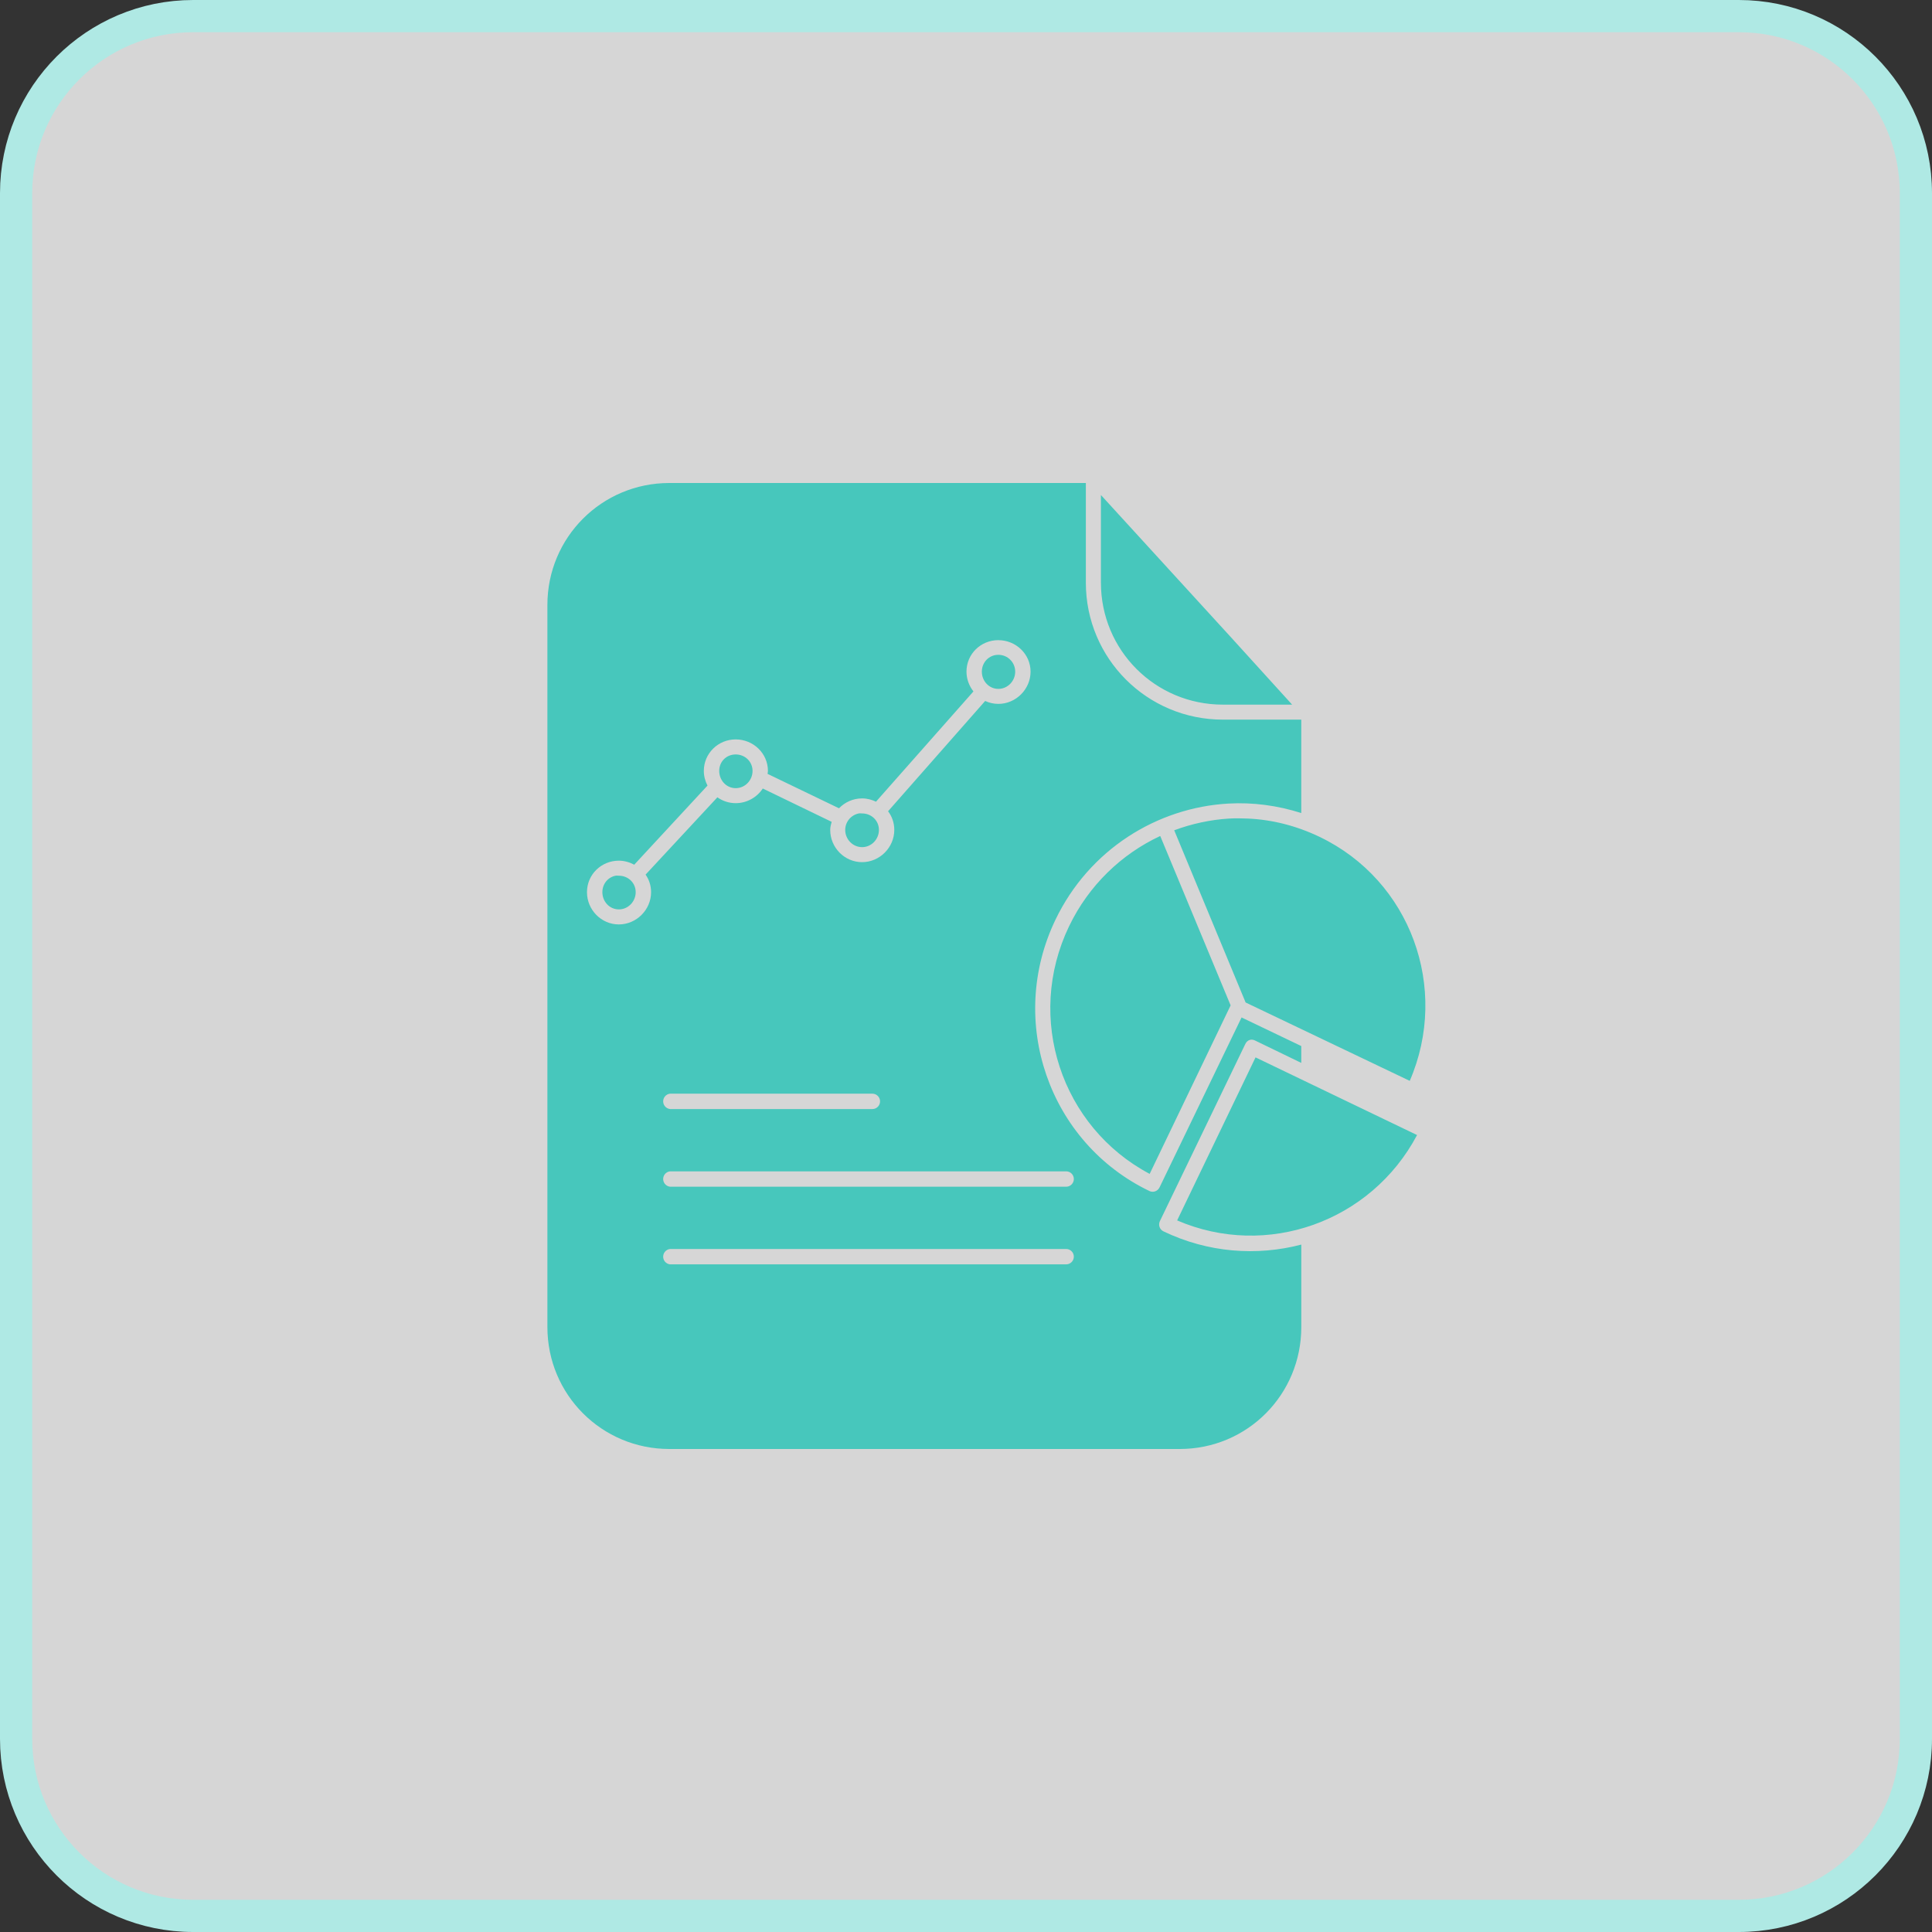
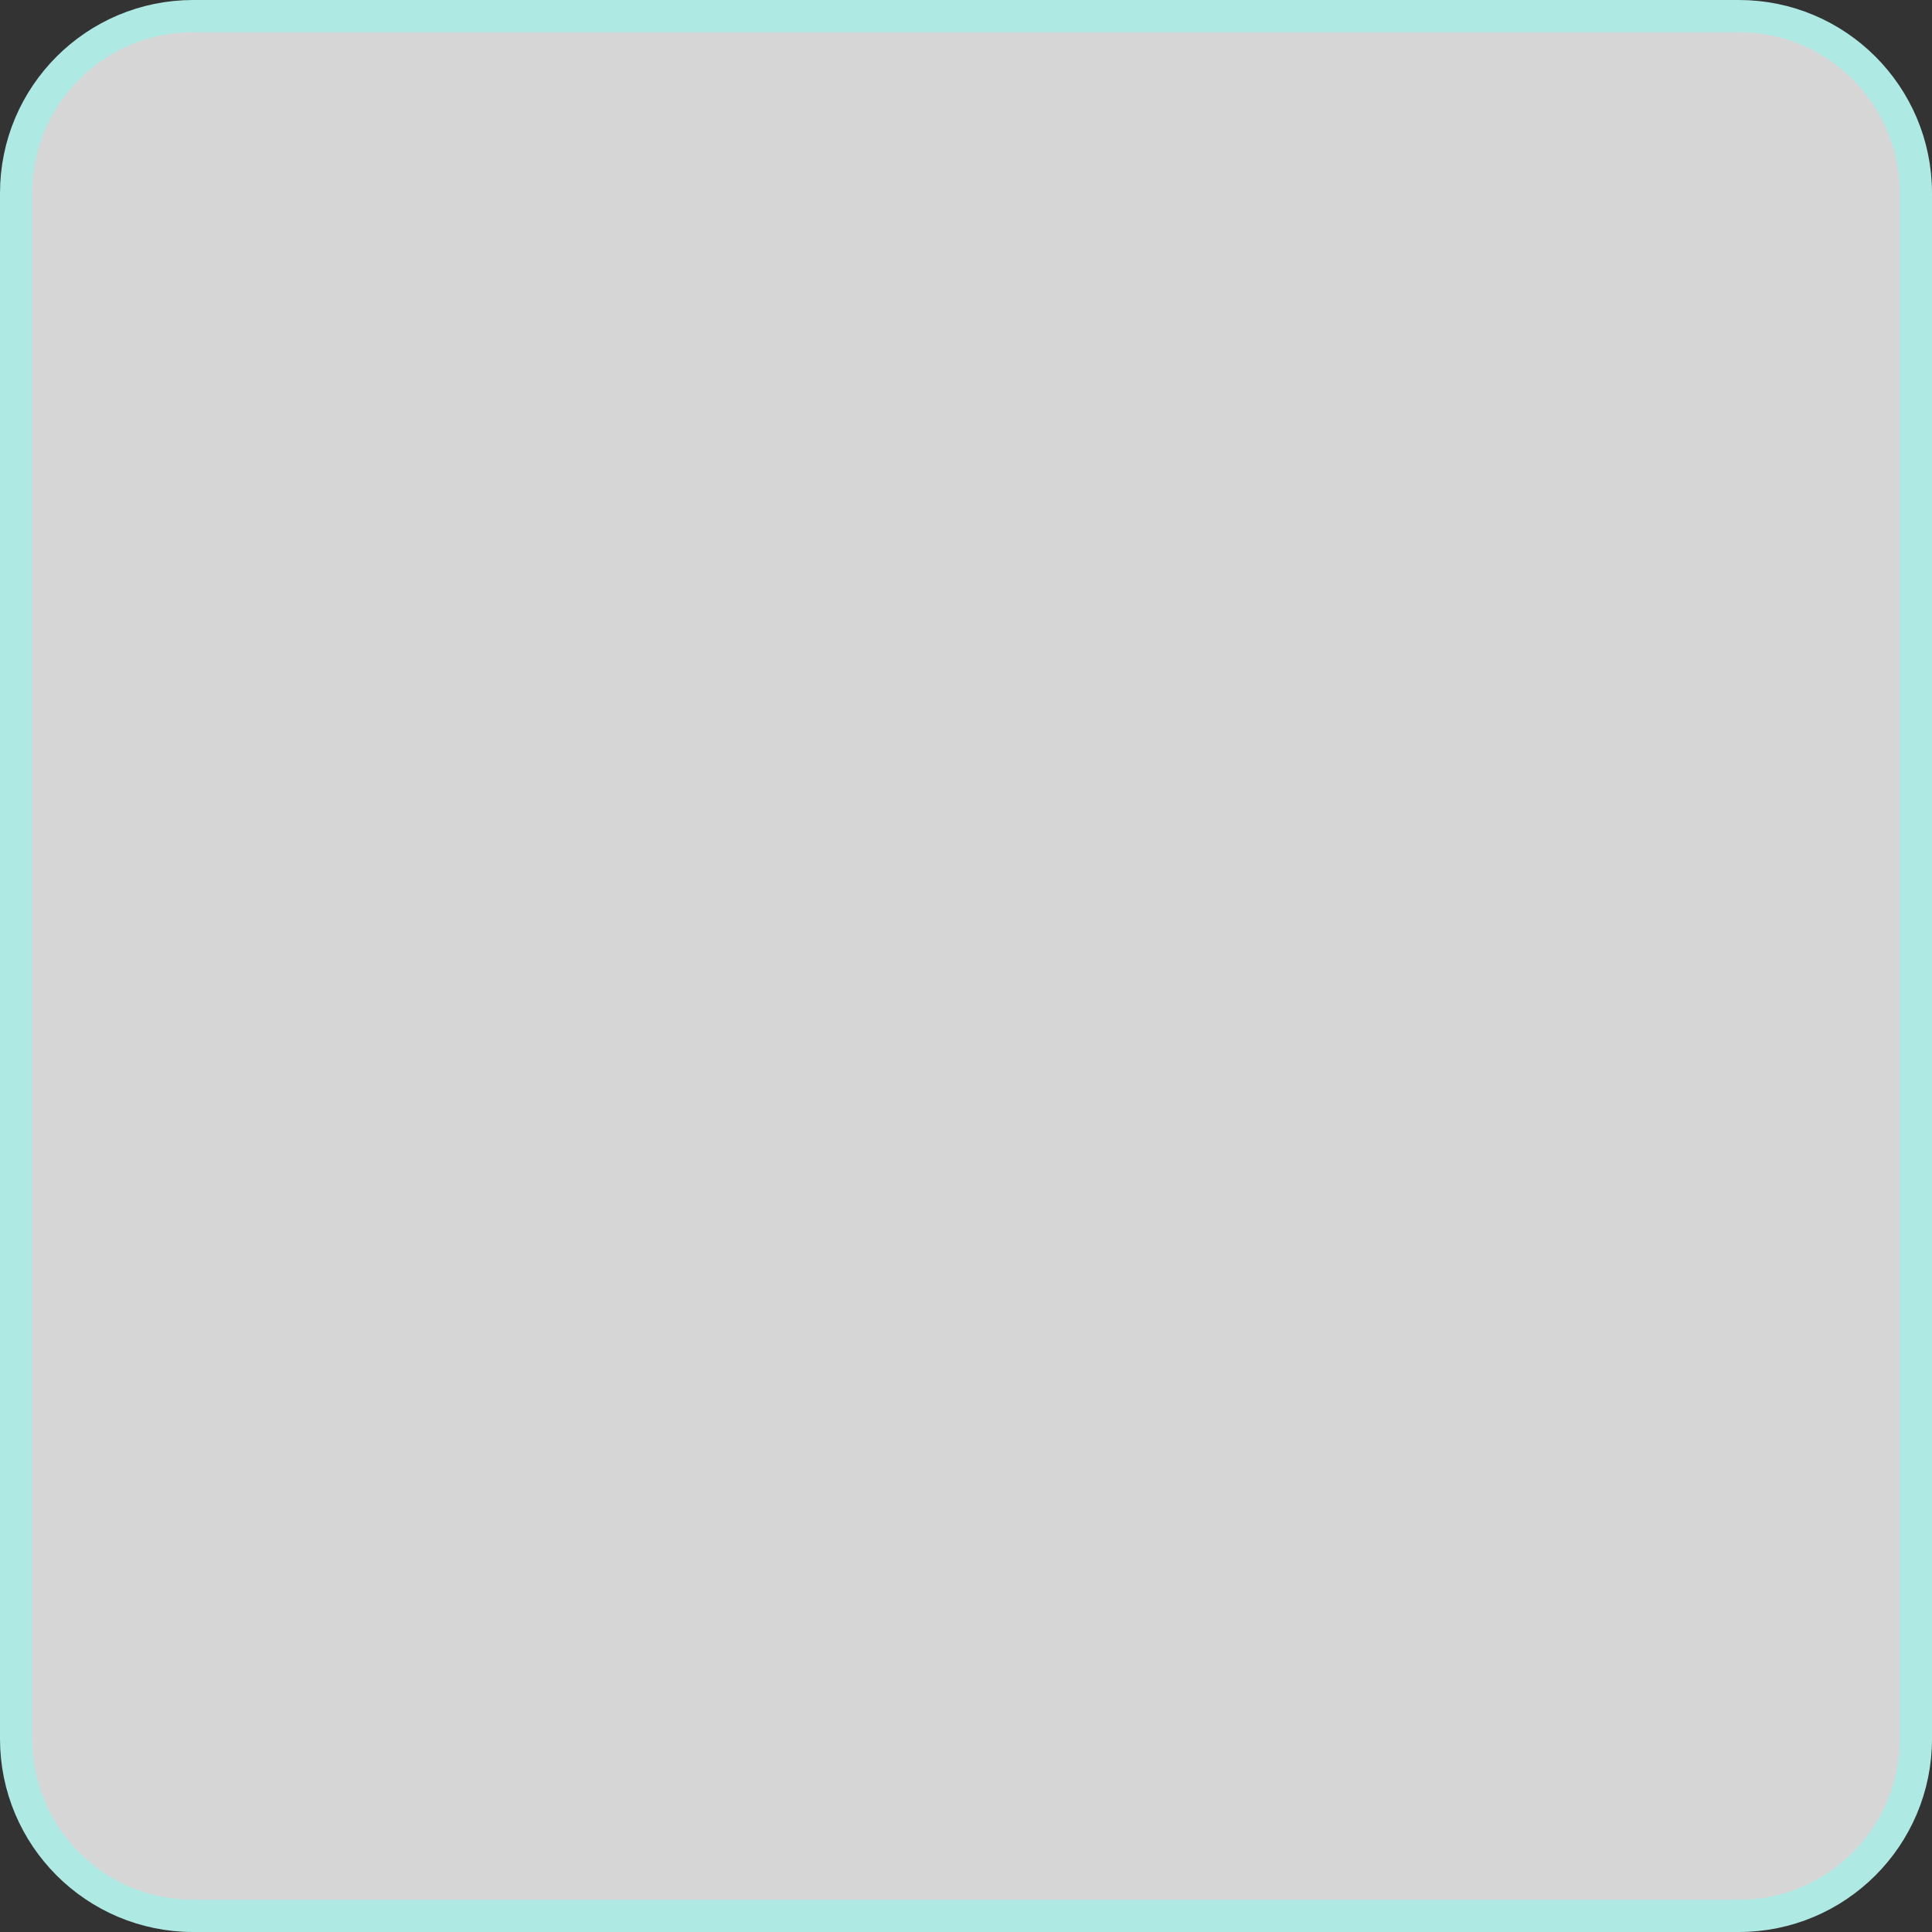
<svg xmlns="http://www.w3.org/2000/svg" width="60" height="60" viewBox="0 0 60 60" fill="none">
  <rect x="0" y="0" width="60" height="60" fill="#333333" stroke="none" />
  <path d="M54 0.5H6C2.962 0.5 0.5 2.962 0.5 6V54C0.5 57.038 2.962 59.5 6 59.5H54C57.038 59.5 59.5 57.038 59.5 54V6C59.5 2.962 57.038 0.5 54 0.5Z" fill="white" fill-opacity="0.8" stroke="#AFE9E4" />
-   <path d="M20.788 15C18.688 15 17 16.688 17 18.788V41.212C17 43.312 18.687 45 20.788 45H36.635C38.736 45 40.413 43.312 40.413 41.212V38.652C39.03 39.013 37.518 38.906 36.135 38.242H36.135C36.078 38.216 36.033 38.167 36.012 38.107C35.99 38.047 35.994 37.981 36.021 37.924L38.671 32.429H38.672C38.698 32.364 38.752 32.313 38.819 32.293C38.874 32.281 38.93 32.289 38.979 32.315L40.412 33.009V32.486L38.558 31.598L36.01 36.877H36.009C35.954 36.992 35.819 37.043 35.702 36.991C32.576 35.491 31.263 31.716 32.779 28.561C33.821 26.392 35.928 25.077 38.16 24.955C38.906 24.914 39.672 25.013 40.412 25.25V22.349H37.977C35.623 22.349 33.722 20.449 33.722 18.095V15H20.788L20.788 15ZM34.19 15.376V18.094C34.19 20.195 35.877 21.883 37.978 21.883H40.128L38.297 19.866L34.19 15.373L34.19 15.376ZM31.004 19.881C31.55 19.881 32.005 20.313 32.005 20.859C32.005 21.405 31.55 21.86 31.004 21.86C30.859 21.86 30.719 21.827 30.595 21.769L27.58 25.194C27.703 25.356 27.773 25.555 27.773 25.774C27.773 26.32 27.318 26.775 26.773 26.775C26.226 26.775 25.783 26.32 25.783 25.774C25.783 25.685 25.806 25.605 25.828 25.523L23.689 24.488C23.509 24.762 23.194 24.943 22.848 24.943C22.637 24.943 22.439 24.875 22.279 24.761L20.049 27.162C20.158 27.317 20.22 27.503 20.22 27.707C20.22 28.254 19.765 28.709 19.218 28.709C18.672 28.709 18.229 28.254 18.229 27.707C18.229 27.161 18.672 26.729 19.218 26.729C19.391 26.729 19.553 26.778 19.697 26.854L21.972 24.397C21.901 24.259 21.858 24.105 21.858 23.942C21.858 23.396 22.302 22.963 22.848 22.963C23.394 22.963 23.849 23.396 23.849 23.942C23.849 23.972 23.84 24.003 23.837 24.033L26.056 25.102C26.236 24.915 26.49 24.795 26.773 24.795C26.927 24.795 27.073 24.835 27.205 24.897L30.231 21.473C30.098 21.302 30.015 21.09 30.015 20.858C30.015 20.312 30.458 19.88 31.005 19.88L31.004 19.881ZM31.004 20.336C30.714 20.336 30.492 20.569 30.492 20.859C30.492 21.15 30.714 21.394 31.004 21.394C31.295 21.394 31.528 21.15 31.528 20.859C31.528 20.569 31.295 20.336 31.004 20.336ZM22.848 23.43C22.557 23.43 22.336 23.652 22.336 23.942C22.336 24.233 22.557 24.477 22.848 24.477C23.138 24.477 23.371 24.233 23.371 23.942C23.371 23.652 23.138 23.43 22.848 23.43ZM26.67 25.262C26.432 25.31 26.249 25.52 26.249 25.774C26.249 26.064 26.482 26.309 26.773 26.309C27.063 26.309 27.296 26.064 27.296 25.774C27.296 25.483 27.063 25.262 26.773 25.262C26.736 25.262 26.704 25.255 26.67 25.262V25.262ZM38.172 25.421C37.589 25.456 37.008 25.584 36.466 25.785L38.684 31.133L43.781 33.567C45.024 30.69 43.807 27.345 40.982 25.99C40.258 25.643 39.508 25.455 38.752 25.421C38.557 25.413 38.366 25.41 38.172 25.421L38.172 25.421ZM36.022 25.967C34.836 26.523 33.815 27.487 33.201 28.766C31.831 31.617 32.96 35.002 35.704 36.456L38.218 31.223L36.034 25.967C36.03 25.968 36.026 25.965 36.022 25.967L36.022 25.967ZM19.117 27.196C18.878 27.243 18.707 27.453 18.707 27.707C18.707 27.998 18.928 28.242 19.219 28.242C19.509 28.242 19.742 27.998 19.742 27.707C19.742 27.417 19.509 27.196 19.219 27.196C19.183 27.196 19.151 27.189 19.117 27.196ZM38.992 32.838L36.557 37.901C39.337 39.099 42.577 37.949 44.008 35.25L38.992 32.838H38.992ZM20.812 33.965H20.812C20.82 33.964 20.827 33.964 20.835 33.965C20.842 33.964 20.85 33.964 20.857 33.965H27.092C27.224 33.965 27.331 34.072 27.331 34.204C27.331 34.336 27.224 34.443 27.092 34.443H20.857C20.726 34.455 20.609 34.358 20.596 34.226C20.584 34.095 20.68 33.977 20.812 33.965L20.812 33.965ZM20.812 36.377H20.812C20.82 36.376 20.827 36.376 20.835 36.377C20.842 36.376 20.85 36.376 20.857 36.377H33.11C33.242 36.377 33.349 36.483 33.349 36.615C33.349 36.747 33.242 36.855 33.11 36.855H20.857C20.726 36.867 20.609 36.77 20.596 36.638C20.584 36.506 20.68 36.389 20.812 36.377L20.812 36.377ZM20.812 38.788H20.812C20.82 38.788 20.827 38.788 20.835 38.788C20.842 38.788 20.85 38.788 20.857 38.788H33.11C33.242 38.788 33.349 38.895 33.349 39.027C33.349 39.159 33.242 39.266 33.11 39.266H20.857C20.726 39.279 20.609 39.182 20.596 39.05C20.584 38.918 20.68 38.801 20.812 38.788L20.812 38.788Z" fill="#47C7BC" />
</svg>